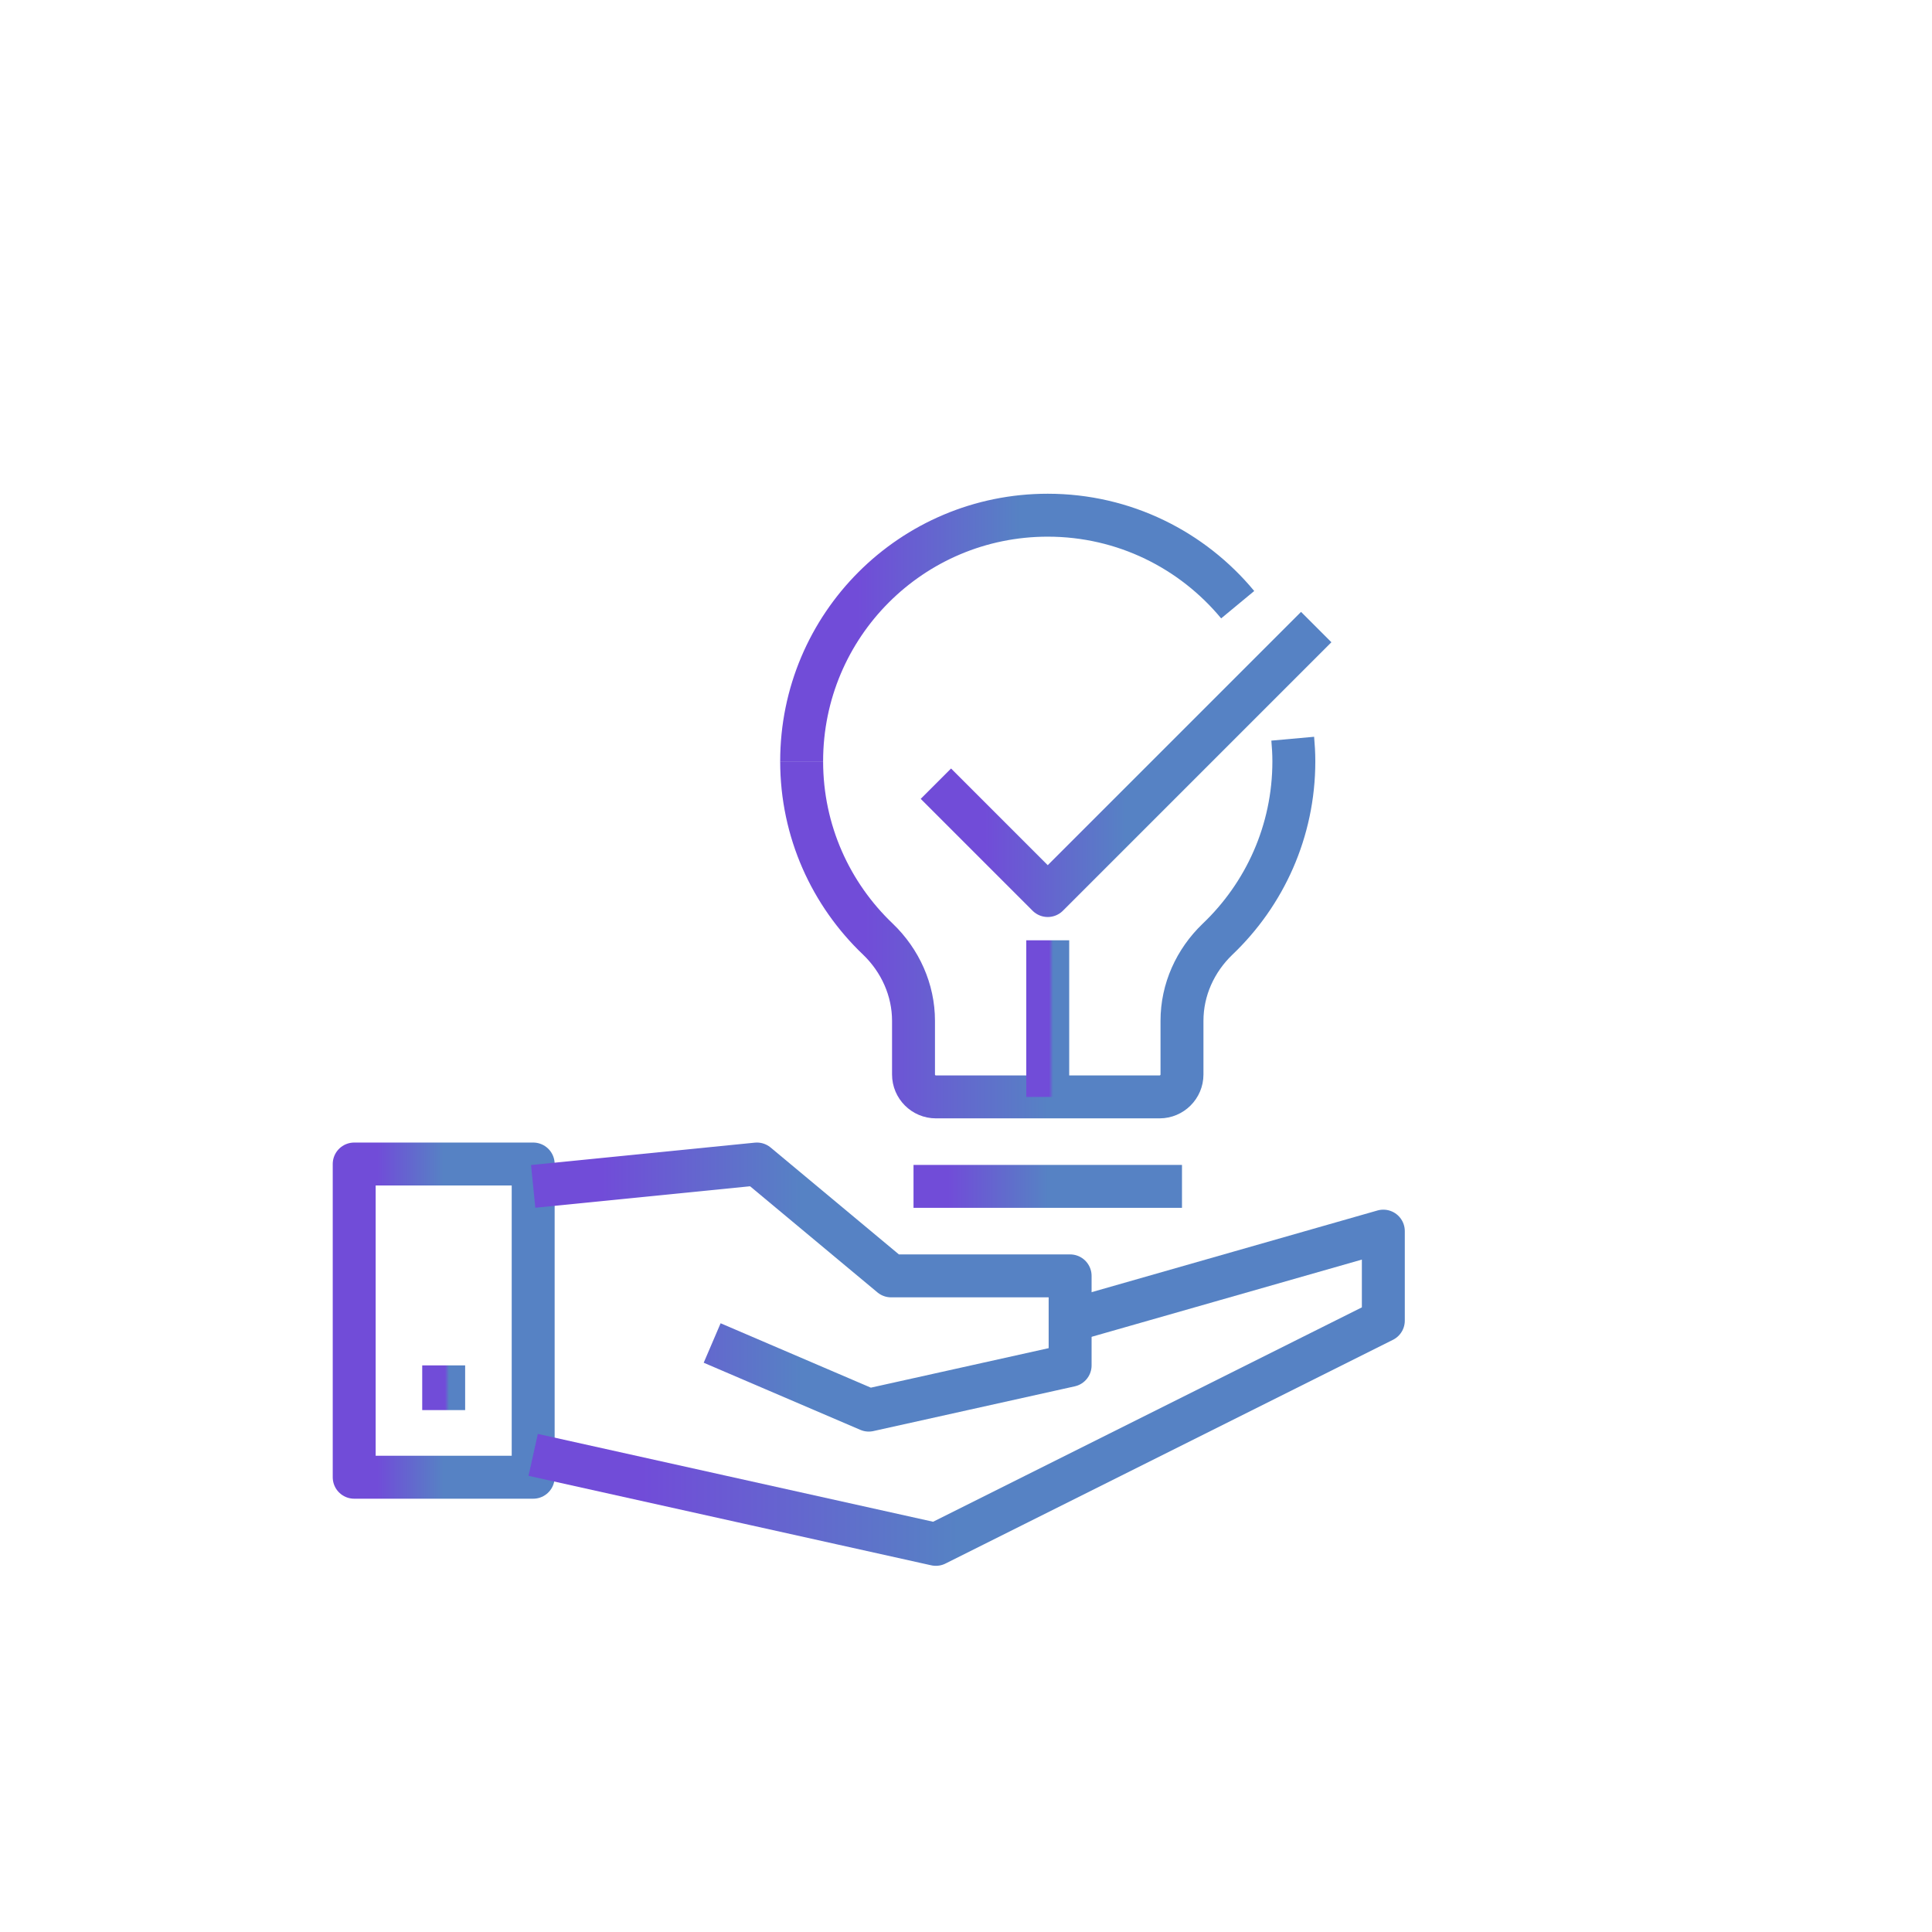
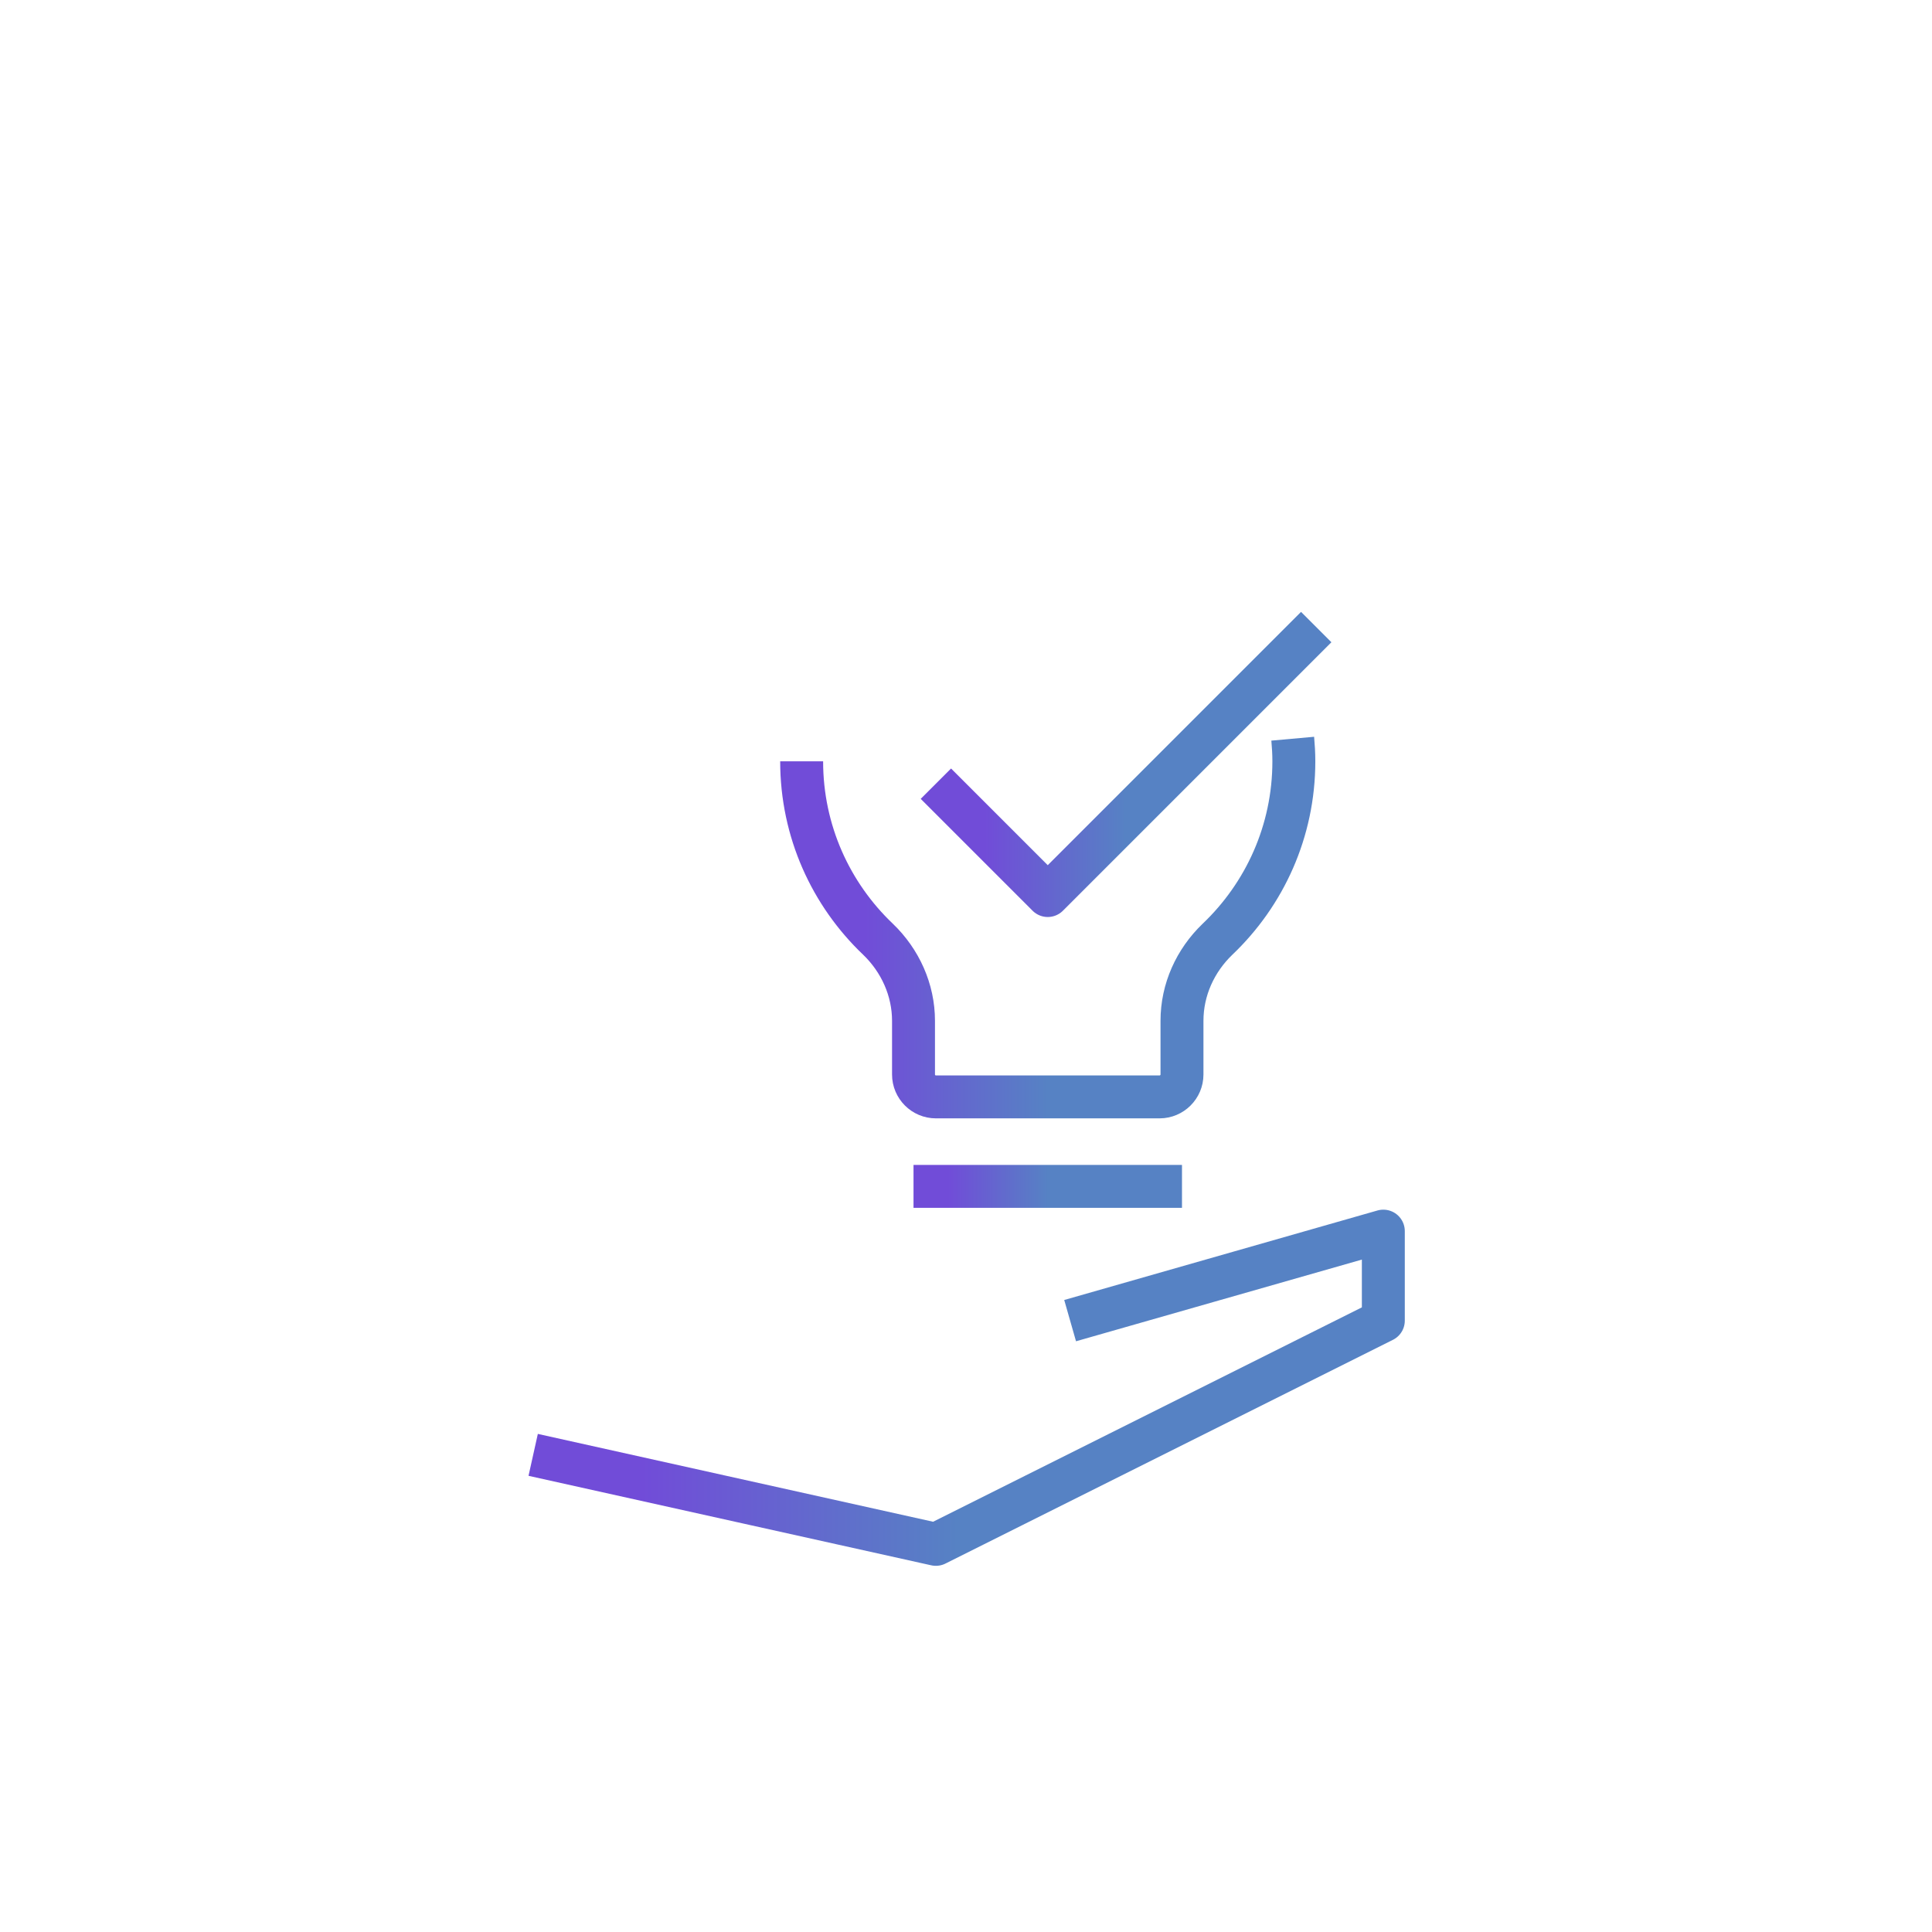
<svg xmlns="http://www.w3.org/2000/svg" width="180" height="180" viewBox="0 0 180 180" fill="none">
  <rect width="180" height="180" fill="white" />
-   <path d="M49.675 108.449H33V137.631H49.675V108.449Z" stroke="url(#paint0_linear_669_96)" stroke-width="4" stroke-linejoin="round" />
  <path d="M49.675 135.546L87.194 143.884L128.882 123.04V114.702L99.701 123.04" stroke="url(#paint1_linear_669_96)" stroke-width="4" stroke-linejoin="round" />
-   <path d="M49.675 110.533L70.519 108.449L83.026 118.871H99.701V127.209L80.941 131.377L66.35 125.124" stroke="url(#paint2_linear_669_96)" stroke-width="4" stroke-linejoin="round" />
-   <path d="M41.337 127.209V131.377" stroke="url(#paint3_linear_669_96)" stroke-width="4" stroke-linejoin="round" />
-   <path d="M115.313 56.338C111.102 51.252 104.745 48 97.616 48C84.943 48 74.688 58.255 74.688 70.929" stroke="url(#paint4_linear_669_96)" stroke-width="4" stroke-linejoin="round" />
  <path d="M120.441 68.823C120.503 69.511 120.545 70.22 120.545 70.929C120.545 77.453 117.814 83.331 113.437 87.5C111.353 89.501 110.123 92.211 110.123 95.108V100.111C110.123 101.257 109.185 102.195 108.038 102.195H87.194C86.048 102.195 85.11 101.257 85.11 100.111V95.108C85.11 92.232 83.88 89.501 81.796 87.5C77.418 83.331 74.688 77.453 74.688 70.929" stroke="url(#paint5_linear_669_96)" stroke-width="4" stroke-linejoin="round" />
  <path d="M85.11 110.533H110.123" stroke="url(#paint6_linear_669_96)" stroke-width="4" stroke-linejoin="round" />
-   <path d="M97.616 102.195V87.604" stroke="url(#paint7_linear_669_96)" stroke-width="4" stroke-linejoin="round" />
  <path d="M87.194 73.013L97.616 83.435L122.629 58.422" stroke="url(#paint8_linear_669_96)" stroke-width="4" stroke-linejoin="round" />
  <defs>
    <linearGradient id="paint0_linear_669_96" x1="35.147" y1="137.631" x2="41.337" y2="137.631" gradientUnits="userSpaceOnUse">
      <stop stop-color="#714CD8" />
      <stop offset="1" stop-color="#5682C4" />
    </linearGradient>
    <linearGradient id="paint1_linear_669_96" x1="59.876" y1="143.884" x2="89.279" y2="143.884" gradientUnits="userSpaceOnUse">
      <stop stop-color="#714CD8" />
      <stop offset="1" stop-color="#5682C4" />
    </linearGradient>
    <linearGradient id="paint2_linear_669_96" x1="56.118" y1="131.377" x2="74.688" y2="131.377" gradientUnits="userSpaceOnUse">
      <stop stop-color="#714CD8" />
      <stop offset="1" stop-color="#5682C4" />
    </linearGradient>
    <linearGradient id="paint3_linear_669_96" x1="41.466" y1="131.377" x2="41.837" y2="131.377" gradientUnits="userSpaceOnUse">
      <stop stop-color="#714CD8" />
      <stop offset="1" stop-color="#5682C4" />
    </linearGradient>
    <linearGradient id="paint4_linear_669_96" x1="79.92" y1="70.929" x2="95" y2="70.929" gradientUnits="userSpaceOnUse">
      <stop stop-color="#714CD8" />
      <stop offset="1" stop-color="#5682C4" />
    </linearGradient>
    <linearGradient id="paint5_linear_669_96" x1="80.594" y1="102.195" x2="97.616" y2="102.195" gradientUnits="userSpaceOnUse">
      <stop stop-color="#714CD8" />
      <stop offset="1" stop-color="#5682C4" />
    </linearGradient>
    <linearGradient id="paint6_linear_669_96" x1="88.331" y1="111.533" x2="97.616" y2="111.533" gradientUnits="userSpaceOnUse">
      <stop stop-color="#714CD8" />
      <stop offset="1" stop-color="#5682C4" />
    </linearGradient>
    <linearGradient id="paint7_linear_669_96" x1="97.745" y1="102.195" x2="98.116" y2="102.195" gradientUnits="userSpaceOnUse">
      <stop stop-color="#714CD8" />
      <stop offset="1" stop-color="#5682C4" />
    </linearGradient>
    <linearGradient id="paint8_linear_669_96" x1="91.758" y1="83.435" x2="104.912" y2="83.435" gradientUnits="userSpaceOnUse">
      <stop stop-color="#714CD8" />
      <stop offset="1" stop-color="#5682C4" />
    </linearGradient>
  </defs>
</svg>